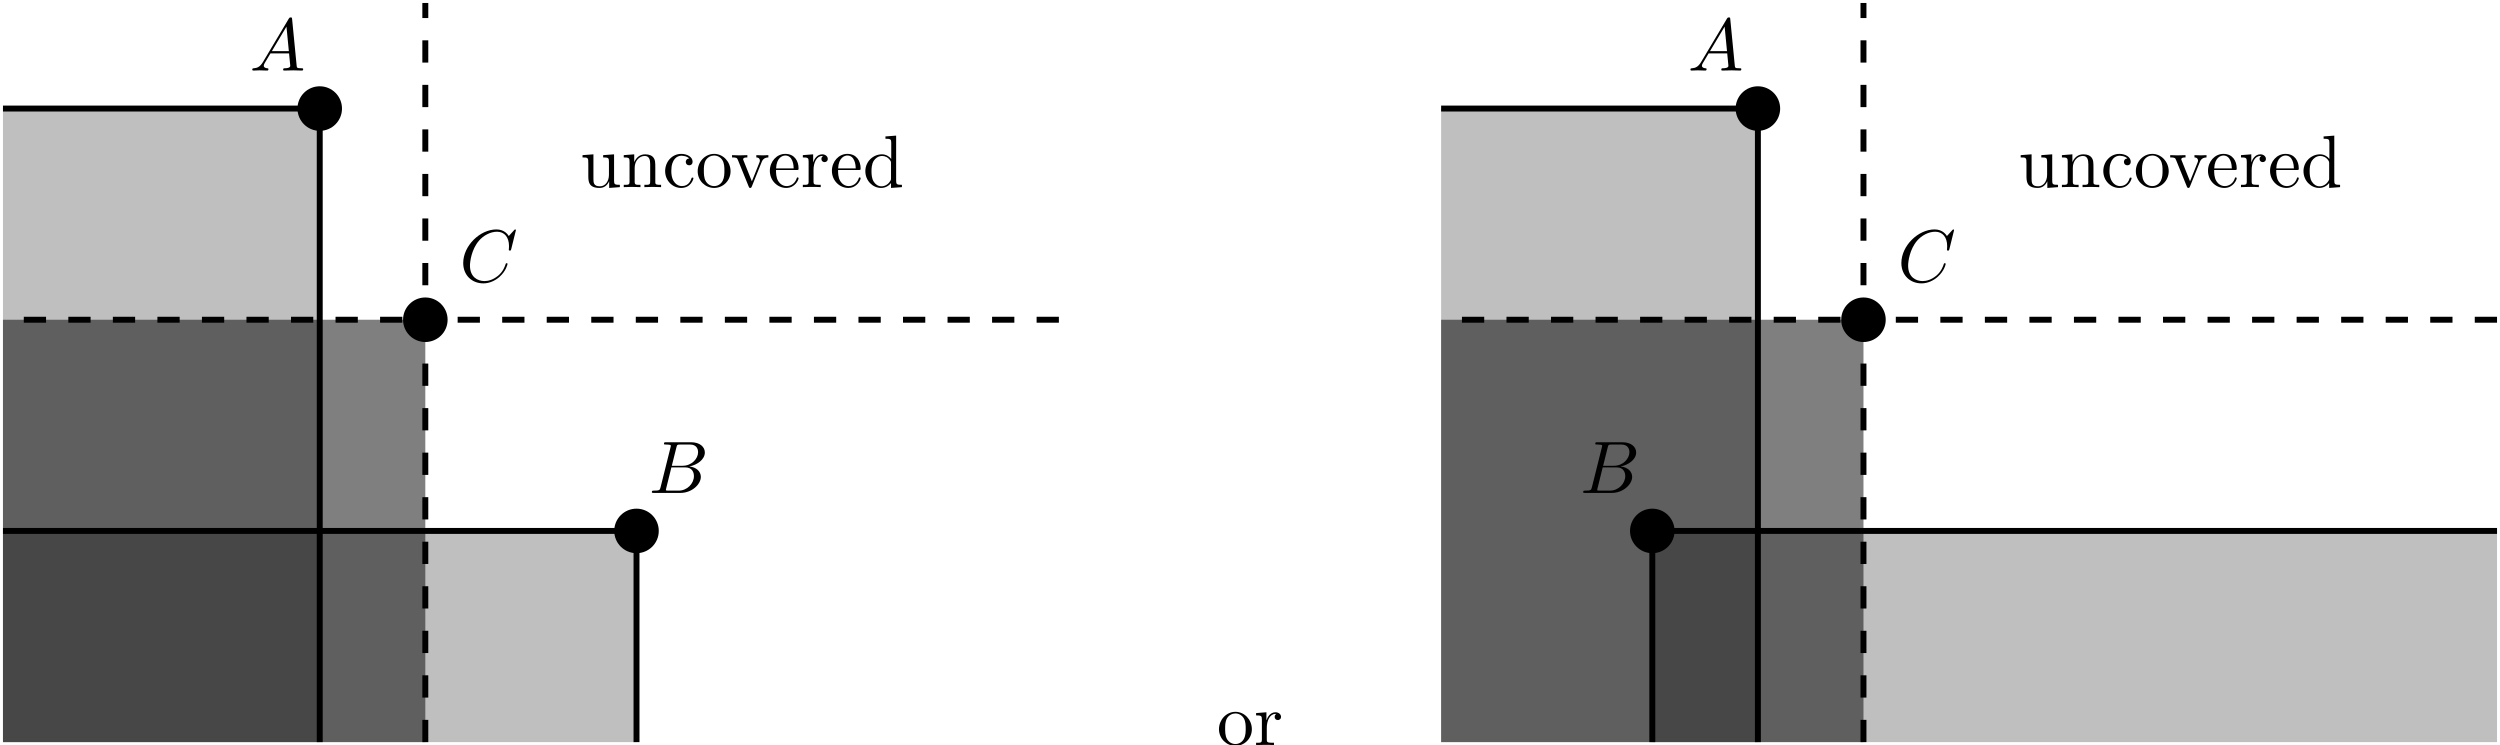
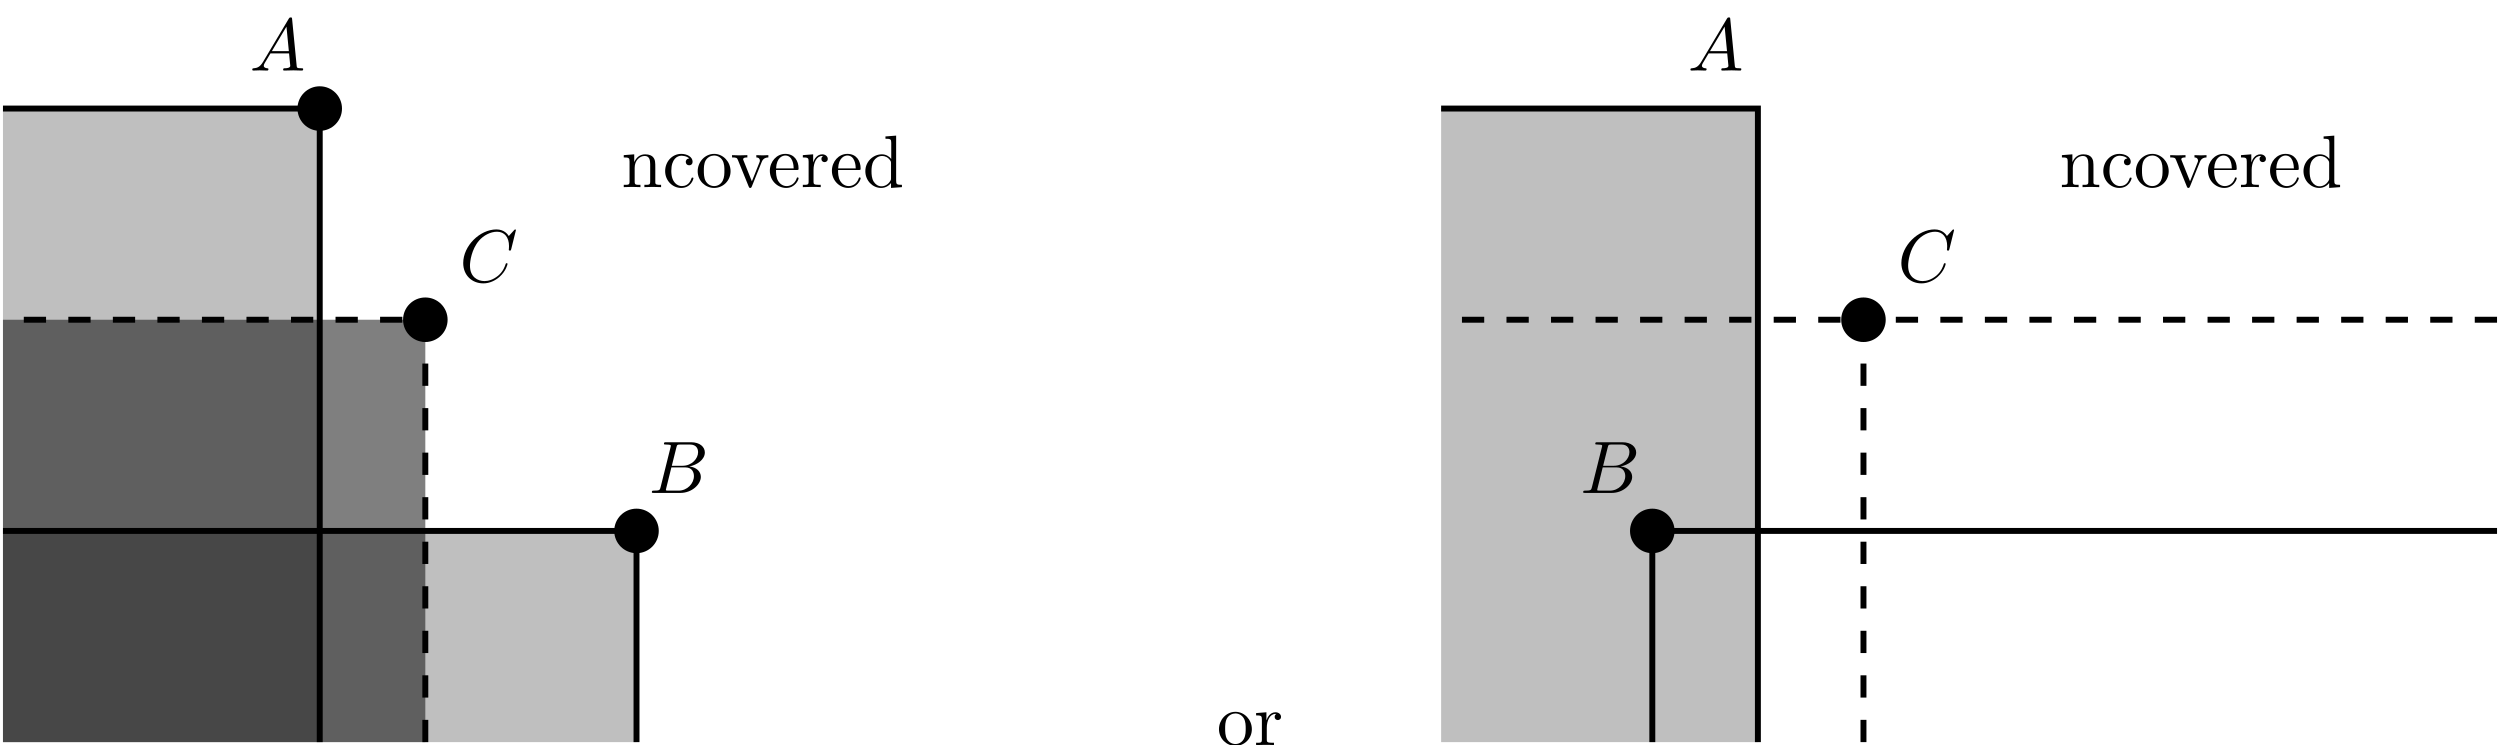
<svg xmlns="http://www.w3.org/2000/svg" xmlns:xlink="http://www.w3.org/1999/xlink" height="100.012pt" version="1.1" viewBox="-72 -71.344 335.574 100.012" width="335.574pt">
  <defs>
    <path d="M1.783 -1.146C1.385 -0.478 0.996 -0.339 0.558 -0.309C0.438 -0.299 0.349 -0.299 0.349 -0.11C0.349 -0.05 0.399 0 0.478 0C0.747 0 1.056 -0.03 1.335 -0.03C1.664 -0.03 2.012 0 2.331 0C2.391 0 2.521 0 2.521 -0.189C2.521 -0.299 2.431 -0.309 2.361 -0.309C2.132 -0.329 1.893 -0.408 1.893 -0.658C1.893 -0.777 1.953 -0.887 2.032 -1.026L2.79 -2.301H5.29C5.31 -2.092 5.45 -0.737 5.45 -0.638C5.45 -0.339 4.932 -0.309 4.732 -0.309C4.593 -0.309 4.493 -0.309 4.493 -0.11C4.493 0 4.613 0 4.633 0C5.041 0 5.469 -0.03 5.878 -0.03C6.127 -0.03 6.755 0 7.004 0C7.064 0 7.183 0 7.183 -0.199C7.183 -0.309 7.083 -0.309 6.954 -0.309C6.336 -0.309 6.336 -0.379 6.306 -0.667L5.699 -6.894C5.679 -7.093 5.679 -7.133 5.509 -7.133C5.35 -7.133 5.31 -7.064 5.25 -6.964L1.783 -1.146ZM2.979 -2.61L4.941 -5.898L5.26 -2.61H2.979Z" id="g0-65" />
    <path d="M1.594 -0.777C1.494 -0.389 1.474 -0.309 0.687 -0.309C0.518 -0.309 0.418 -0.309 0.418 -0.11C0.418 0 0.508 0 0.687 0H4.244C5.818 0 6.994 -1.176 6.994 -2.152C6.994 -2.869 6.416 -3.447 5.45 -3.557C6.486 -3.746 7.532 -4.483 7.532 -5.43C7.532 -6.167 6.874 -6.804 5.679 -6.804H2.331C2.142 -6.804 2.042 -6.804 2.042 -6.605C2.042 -6.496 2.132 -6.496 2.321 -6.496C2.341 -6.496 2.531 -6.496 2.7 -6.476C2.879 -6.456 2.969 -6.446 2.969 -6.316C2.969 -6.276 2.959 -6.247 2.929 -6.127L1.594 -0.777ZM3.098 -3.646L3.716 -6.117C3.806 -6.466 3.826 -6.496 4.254 -6.496H5.539C6.416 -6.496 6.625 -5.908 6.625 -5.469C6.625 -4.593 5.768 -3.646 4.553 -3.646H3.098ZM2.65 -0.309C2.511 -0.309 2.491 -0.309 2.431 -0.319C2.331 -0.329 2.301 -0.339 2.301 -0.418C2.301 -0.448 2.301 -0.468 2.351 -0.648L3.039 -3.427H4.922C5.878 -3.427 6.067 -2.69 6.067 -2.262C6.067 -1.275 5.181 -0.309 4.005 -0.309H2.65Z" id="g0-66" />
    <path d="M7.572 -6.924C7.572 -6.954 7.552 -7.024 7.462 -7.024C7.432 -7.024 7.422 -7.014 7.313 -6.904L6.615 -6.137C6.526 -6.276 6.067 -7.024 4.961 -7.024C2.74 -7.024 0.498 -4.822 0.498 -2.511C0.498 -0.867 1.674 0.219 3.198 0.219C4.065 0.219 4.822 -0.179 5.35 -0.638C6.276 -1.455 6.446 -2.361 6.446 -2.391C6.446 -2.491 6.346 -2.491 6.326 -2.491C6.267 -2.491 6.217 -2.471 6.197 -2.391C6.107 -2.102 5.878 -1.395 5.191 -0.817C4.503 -0.259 3.875 -0.09 3.357 -0.09C2.461 -0.09 1.405 -0.608 1.405 -2.162C1.405 -2.73 1.614 -4.344 2.61 -5.509C3.218 -6.217 4.154 -6.715 5.041 -6.715C6.057 -6.715 6.645 -5.948 6.645 -4.792C6.645 -4.394 6.615 -4.384 6.615 -4.284S6.725 -4.184 6.765 -4.184C6.894 -4.184 6.894 -4.204 6.944 -4.384L7.572 -6.924Z" id="g0-67" />
    <path d="M1.166 -2.172C1.166 -3.796 1.983 -4.214 2.511 -4.214C2.6 -4.214 3.228 -4.204 3.577 -3.846C3.168 -3.816 3.108 -3.517 3.108 -3.387C3.108 -3.128 3.288 -2.929 3.567 -2.929C3.826 -2.929 4.025 -3.098 4.025 -3.397C4.025 -4.075 3.268 -4.463 2.501 -4.463C1.255 -4.463 0.339 -3.387 0.339 -2.152C0.339 -0.877 1.325 0.11 2.481 0.11C3.816 0.11 4.134 -1.086 4.134 -1.186S4.035 -1.285 4.005 -1.285C3.915 -1.285 3.895 -1.245 3.875 -1.186C3.587 -0.259 2.939 -0.139 2.57 -0.139C2.042 -0.139 1.166 -0.568 1.166 -2.172Z" id="g1-99" />
    <path d="M3.786 -0.548V0.11L5.25 0V-0.309C4.553 -0.309 4.473 -0.379 4.473 -0.867V-6.914L3.039 -6.804V-6.496C3.736 -6.496 3.816 -6.426 3.816 -5.938V-3.786C3.527 -4.144 3.098 -4.403 2.56 -4.403C1.385 -4.403 0.339 -3.427 0.339 -2.142C0.339 -0.877 1.315 0.11 2.451 0.11C3.088 0.11 3.537 -0.229 3.786 -0.548ZM3.786 -3.218V-1.176C3.786 -0.996 3.786 -0.976 3.676 -0.807C3.377 -0.329 2.929 -0.11 2.501 -0.11C2.052 -0.11 1.694 -0.369 1.455 -0.747C1.196 -1.156 1.166 -1.724 1.166 -2.132C1.166 -2.501 1.186 -3.098 1.474 -3.547C1.684 -3.856 2.062 -4.184 2.6 -4.184C2.949 -4.184 3.367 -4.035 3.676 -3.587C3.786 -3.417 3.786 -3.397 3.786 -3.218Z" id="g1-100" />
    <path d="M1.116 -2.511C1.176 -3.995 2.012 -4.244 2.351 -4.244C3.377 -4.244 3.477 -2.899 3.477 -2.511H1.116ZM1.106 -2.301H3.885C4.105 -2.301 4.134 -2.301 4.134 -2.511C4.134 -3.497 3.597 -4.463 2.351 -4.463C1.196 -4.463 0.279 -3.437 0.279 -2.192C0.279 -0.857 1.325 0.11 2.471 0.11C3.686 0.11 4.134 -0.996 4.134 -1.186C4.134 -1.285 4.055 -1.305 4.005 -1.305C3.915 -1.305 3.895 -1.245 3.875 -1.166C3.527 -0.139 2.63 -0.139 2.531 -0.139C2.032 -0.139 1.634 -0.438 1.405 -0.807C1.106 -1.285 1.106 -1.943 1.106 -2.301Z" id="g1-101" />
    <path d="M1.096 -3.427V-0.757C1.096 -0.309 0.986 -0.309 0.319 -0.309V0C0.667 -0.01 1.176 -0.03 1.445 -0.03C1.704 -0.03 2.222 -0.01 2.56 0V-0.309C1.893 -0.309 1.783 -0.309 1.783 -0.757V-2.59C1.783 -3.626 2.491 -4.184 3.128 -4.184C3.756 -4.184 3.866 -3.646 3.866 -3.078V-0.757C3.866 -0.309 3.756 -0.309 3.088 -0.309V0C3.437 -0.01 3.945 -0.03 4.214 -0.03C4.473 -0.03 4.991 -0.01 5.33 0V-0.309C4.812 -0.309 4.563 -0.309 4.553 -0.608V-2.511C4.553 -3.367 4.553 -3.676 4.244 -4.035C4.105 -4.204 3.776 -4.403 3.198 -4.403C2.471 -4.403 2.002 -3.975 1.724 -3.357V-4.403L0.319 -4.294V-3.985C1.016 -3.985 1.096 -3.915 1.096 -3.427Z" id="g1-110" />
    <path d="M4.692 -2.132C4.692 -3.407 3.696 -4.463 2.491 -4.463C1.245 -4.463 0.279 -3.377 0.279 -2.132C0.279 -0.847 1.315 0.11 2.481 0.11C3.686 0.11 4.692 -0.867 4.692 -2.132ZM2.491 -0.139C2.062 -0.139 1.624 -0.349 1.355 -0.807C1.106 -1.245 1.106 -1.853 1.106 -2.212C1.106 -2.6 1.106 -3.138 1.345 -3.577C1.614 -4.035 2.082 -4.244 2.481 -4.244C2.919 -4.244 3.347 -4.025 3.606 -3.597S3.866 -2.59 3.866 -2.212C3.866 -1.853 3.866 -1.315 3.646 -0.877C3.427 -0.428 2.989 -0.139 2.491 -0.139Z" id="g1-111" />
    <path d="M1.664 -3.308V-4.403L0.279 -4.294V-3.985C0.976 -3.985 1.056 -3.915 1.056 -3.427V-0.757C1.056 -0.309 0.946 -0.309 0.279 -0.309V0C0.667 -0.01 1.136 -0.03 1.415 -0.03C1.813 -0.03 2.281 -0.03 2.68 0V-0.309H2.471C1.733 -0.309 1.714 -0.418 1.714 -0.777V-2.311C1.714 -3.298 2.132 -4.184 2.889 -4.184C2.959 -4.184 2.979 -4.184 2.999 -4.174C2.969 -4.164 2.77 -4.045 2.77 -3.786C2.77 -3.507 2.979 -3.357 3.198 -3.357C3.377 -3.357 3.626 -3.477 3.626 -3.796S3.318 -4.403 2.889 -4.403C2.162 -4.403 1.803 -3.736 1.664 -3.308Z" id="g1-114" />
-     <path d="M3.895 -0.787V0.11L5.33 0V-0.309C4.633 -0.309 4.553 -0.379 4.553 -0.867V-4.403L3.088 -4.294V-3.985C3.786 -3.985 3.866 -3.915 3.866 -3.427V-1.654C3.866 -0.787 3.387 -0.11 2.66 -0.11C1.823 -0.11 1.783 -0.578 1.783 -1.096V-4.403L0.319 -4.294V-3.985C1.096 -3.985 1.096 -3.955 1.096 -3.068V-1.574C1.096 -0.797 1.096 0.11 2.61 0.11C3.168 0.11 3.606 -0.169 3.895 -0.787Z" id="g1-117" />
    <path d="M4.144 -3.318C4.234 -3.547 4.403 -3.975 5.061 -3.985V-4.294C4.832 -4.274 4.543 -4.264 4.314 -4.264C4.075 -4.264 3.616 -4.284 3.447 -4.294V-3.985C3.816 -3.975 3.925 -3.746 3.925 -3.557C3.925 -3.467 3.905 -3.427 3.866 -3.318L2.849 -0.777L1.733 -3.557C1.674 -3.686 1.674 -3.706 1.674 -3.726C1.674 -3.985 2.062 -3.985 2.242 -3.985V-4.294C1.943 -4.284 1.385 -4.264 1.156 -4.264C0.887 -4.264 0.488 -4.274 0.189 -4.294V-3.985C0.817 -3.985 0.857 -3.925 0.986 -3.616L2.421 -0.08C2.481 0.06 2.501 0.11 2.63 0.11S2.8 0.02 2.839 -0.08L4.144 -3.318Z" id="g1-118" />
  </defs>
  <g id="page1">
    <path d="M-14.91 -28.426V28.27H-71.602V-28.426Z" fill-opacity="0.5" />
    <path d="M-14.91 28.27V-28.426H-71.602" fill="none" stroke="#000000" stroke-dasharray="2.989,2.989" stroke-miterlimit="10" stroke-width="0.797" />
    <path d="M13.438 -0.078V28.27H-71.602V-0.078Z" fill-opacity="0.25" />
    <path d="M13.438 28.27V-0.078H-71.602" fill="none" stroke="#000000" stroke-miterlimit="10" stroke-width="0.797" />
    <path d="M-29.082 -56.773V28.27H-71.602V-56.773Z" fill-opacity="0.25" />
    <path d="M-29.082 28.27V-56.773H-71.602" fill="none" stroke="#000000" stroke-miterlimit="10" stroke-width="0.797" />
-     <path d="M70.133 -28.426H-14.91V-70.945" fill="none" stroke="#000000" stroke-dasharray="2.989,2.989" stroke-miterlimit="10" stroke-width="0.797" />
    <g transform="matrix(1 0 0 1 20.782 -17.801)">
      <use x="-14.909" xlink:href="#g1-117" y="-28.425" />
      <use x="-9.374" xlink:href="#g1-110" y="-28.425" />
      <use x="-3.839" xlink:href="#g1-99" y="-28.425" />
      <use x="0.589" xlink:href="#g1-111" y="-28.425" />
      <use x="5.293" xlink:href="#g1-118" y="-28.425" />
      <use x="10.275" xlink:href="#g1-101" y="-28.425" />
      <use x="14.703" xlink:href="#g1-114" y="-28.425" />
      <use x="18.605" xlink:href="#g1-101" y="-28.425" />
      <use x="23.033" xlink:href="#g1-100" y="-28.425" />
    </g>
    <path d="M-11.918 -28.426C-11.918 -30.074 -13.258 -31.414 -14.91 -31.414C-16.559 -31.414 -17.898 -30.074 -17.898 -28.426C-17.898 -26.773 -16.559 -25.438 -14.91 -25.438C-13.258 -25.438 -11.918 -26.773 -11.918 -28.426Z" />
    <path d="M16.426 -0.078C16.426 -1.73 15.09 -3.066 13.438 -3.066C11.789 -3.066 10.449 -1.73 10.449 -0.078C10.449 1.574 11.789 2.91 13.438 2.91C15.09 2.91 16.426 1.574 16.426 -0.078Z" />
    <path d="M-26.094 -56.773C-26.094 -58.422 -27.43 -59.762 -29.082 -59.762C-30.734 -59.762 -32.07 -58.422 -32.07 -56.773C-32.07 -55.121 -30.734 -53.781 -29.082 -53.781C-27.43 -53.781 -26.094 -55.121 -26.094 -56.773Z" />
    <g transform="matrix(1 0 0 1 -23.579 -33.447)">
      <use x="-14.909" xlink:href="#g0-65" y="-28.425" />
    </g>
    <g transform="matrix(1 0 0 1 29.988 23.247)">
      <use x="-14.909" xlink:href="#g0-66" y="-28.425" />
    </g>
    <g transform="matrix(1 0 0 1 4.588 -5.1)">
      <use x="-14.909" xlink:href="#g0-67" y="-28.425" />
    </g>
    <use x="91.344" xlink:href="#g1-111" y="28.666" />
    <use x="96.326" xlink:href="#g1-114" y="28.666" />
-     <path d="M178.133 -28.426V28.27H121.441V-28.426Z" fill-opacity="0.5" />
    <path d="M178.133 28.27V-28.426H121.441" fill="none" stroke="#000000" stroke-dasharray="2.989,2.989" stroke-miterlimit="10" stroke-width="0.797" />
-     <path d="M149.789 -0.078V28.27H263.176V-0.078Z" fill-opacity="0.25" />
    <path d="M149.789 28.27V-0.078H263.176" fill="none" stroke="#000000" stroke-miterlimit="10" stroke-width="0.797" />
    <path d="M163.961 -56.773V28.27H121.441V-56.773Z" fill-opacity="0.25" />
    <path d="M163.961 28.27V-56.773H121.441" fill="none" stroke="#000000" stroke-miterlimit="10" stroke-width="0.797" />
-     <path d="M263.176 -28.426H178.133V-70.945" fill="none" stroke="#000000" stroke-dasharray="2.989,2.989" stroke-miterlimit="10" stroke-width="0.797" />
+     <path d="M263.176 -28.426H178.133" fill="none" stroke="#000000" stroke-dasharray="2.989,2.989" stroke-miterlimit="10" stroke-width="0.797" />
    <g transform="matrix(1 0 0 1 20.782 -17.801)">
      <use x="178.134" xlink:href="#g1-117" y="-28.425" />
      <use x="183.669" xlink:href="#g1-110" y="-28.425" />
      <use x="189.204" xlink:href="#g1-99" y="-28.425" />
      <use x="193.631" xlink:href="#g1-111" y="-28.425" />
      <use x="198.336" xlink:href="#g1-118" y="-28.425" />
      <use x="203.317" xlink:href="#g1-101" y="-28.425" />
      <use x="207.745" xlink:href="#g1-114" y="-28.425" />
      <use x="211.647" xlink:href="#g1-101" y="-28.425" />
      <use x="216.075" xlink:href="#g1-100" y="-28.425" />
    </g>
    <path d="M181.121 -28.426C181.121 -30.074 179.785 -31.414 178.133 -31.414C176.484 -31.414 175.145 -30.074 175.145 -28.426C175.145 -26.773 176.484 -25.438 178.133 -25.438C179.785 -25.438 181.121 -26.773 181.121 -28.426Z" />
    <path d="M152.777 -0.078C152.777 -1.73 151.438 -3.066 149.789 -3.066C148.137 -3.066 146.797 -1.73 146.797 -0.078C146.797 1.574 148.137 2.91 149.789 2.91C151.438 2.91 152.777 1.574 152.777 -0.078Z" />
-     <path d="M166.949 -56.773C166.949 -58.422 165.609 -59.762 163.961 -59.762C162.309 -59.762 160.973 -58.422 160.973 -56.773C160.973 -55.121 162.309 -53.781 163.961 -53.781C165.609 -53.781 166.949 -55.121 166.949 -56.773Z" />
    <g transform="matrix(1 0 0 1 -23.579 -33.447)">
      <use x="178.134" xlink:href="#g0-65" y="-28.425" />
    </g>
    <g transform="matrix(1 0 0 1 -38.044 23.247)">
      <use x="178.134" xlink:href="#g0-66" y="-28.425" />
    </g>
    <g transform="matrix(1 0 0 1 4.588 -5.1)">
      <use x="178.134" xlink:href="#g0-67" y="-28.425" />
    </g>
  </g>
</svg>